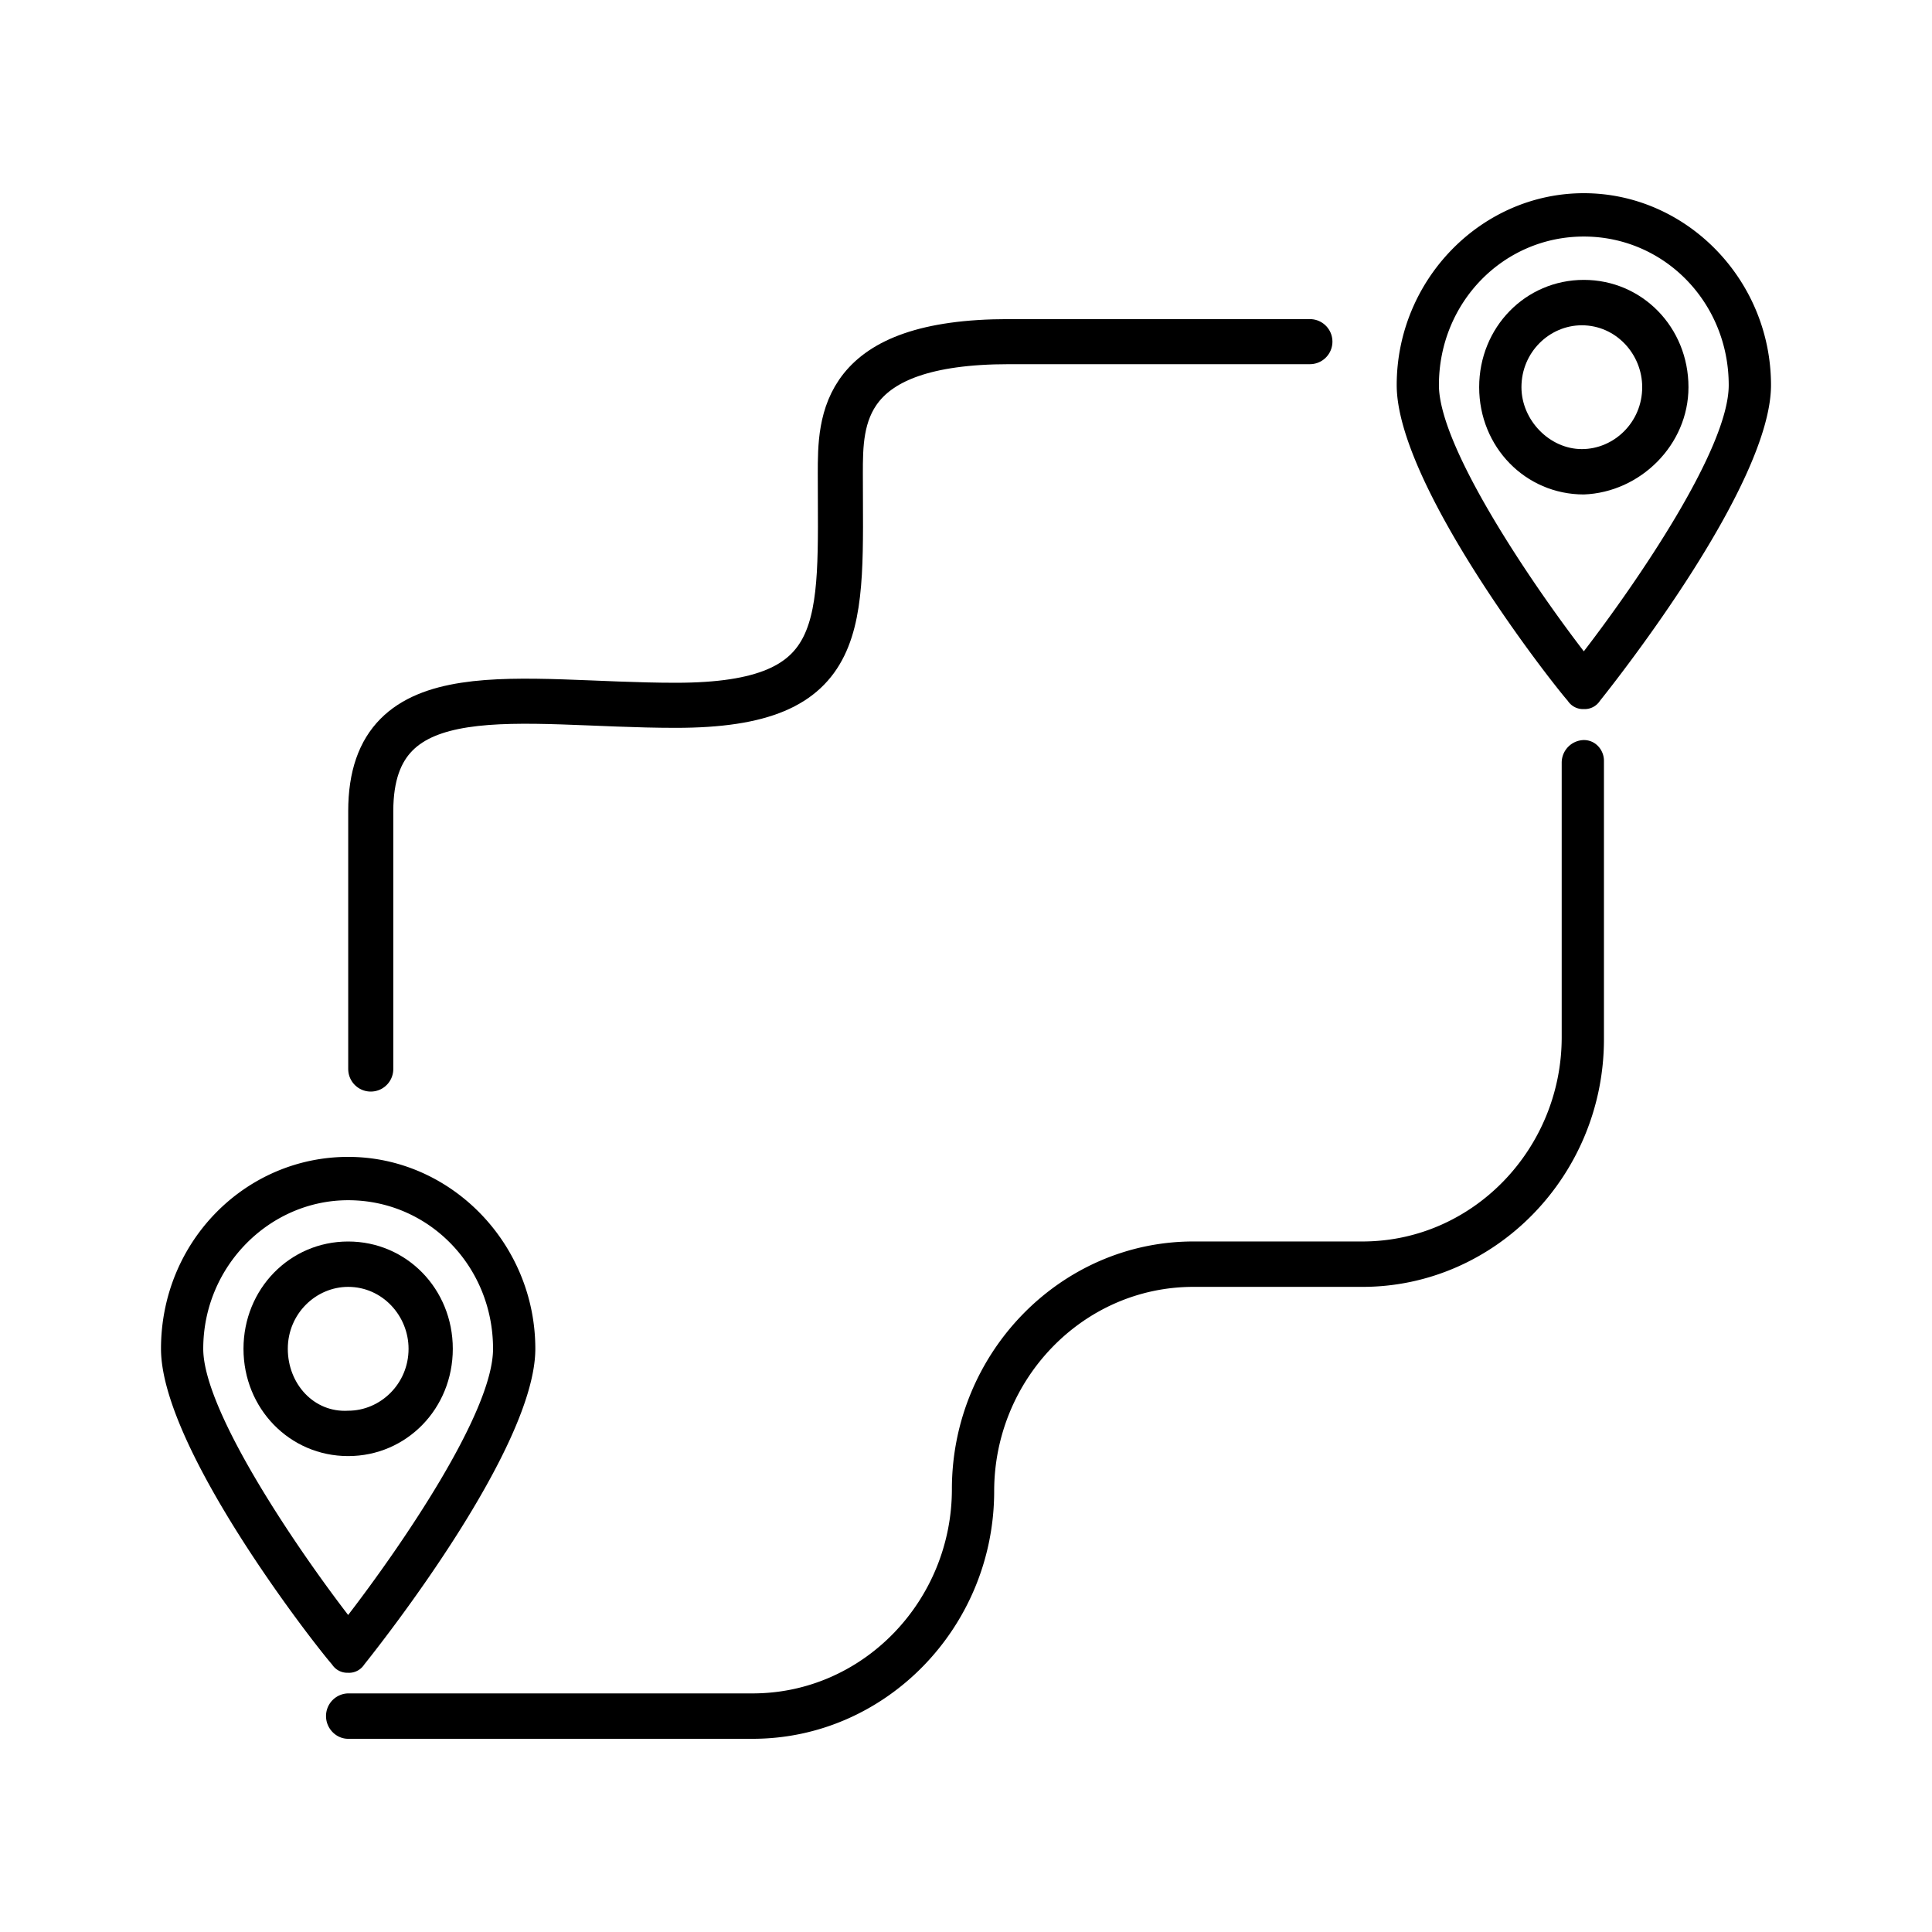
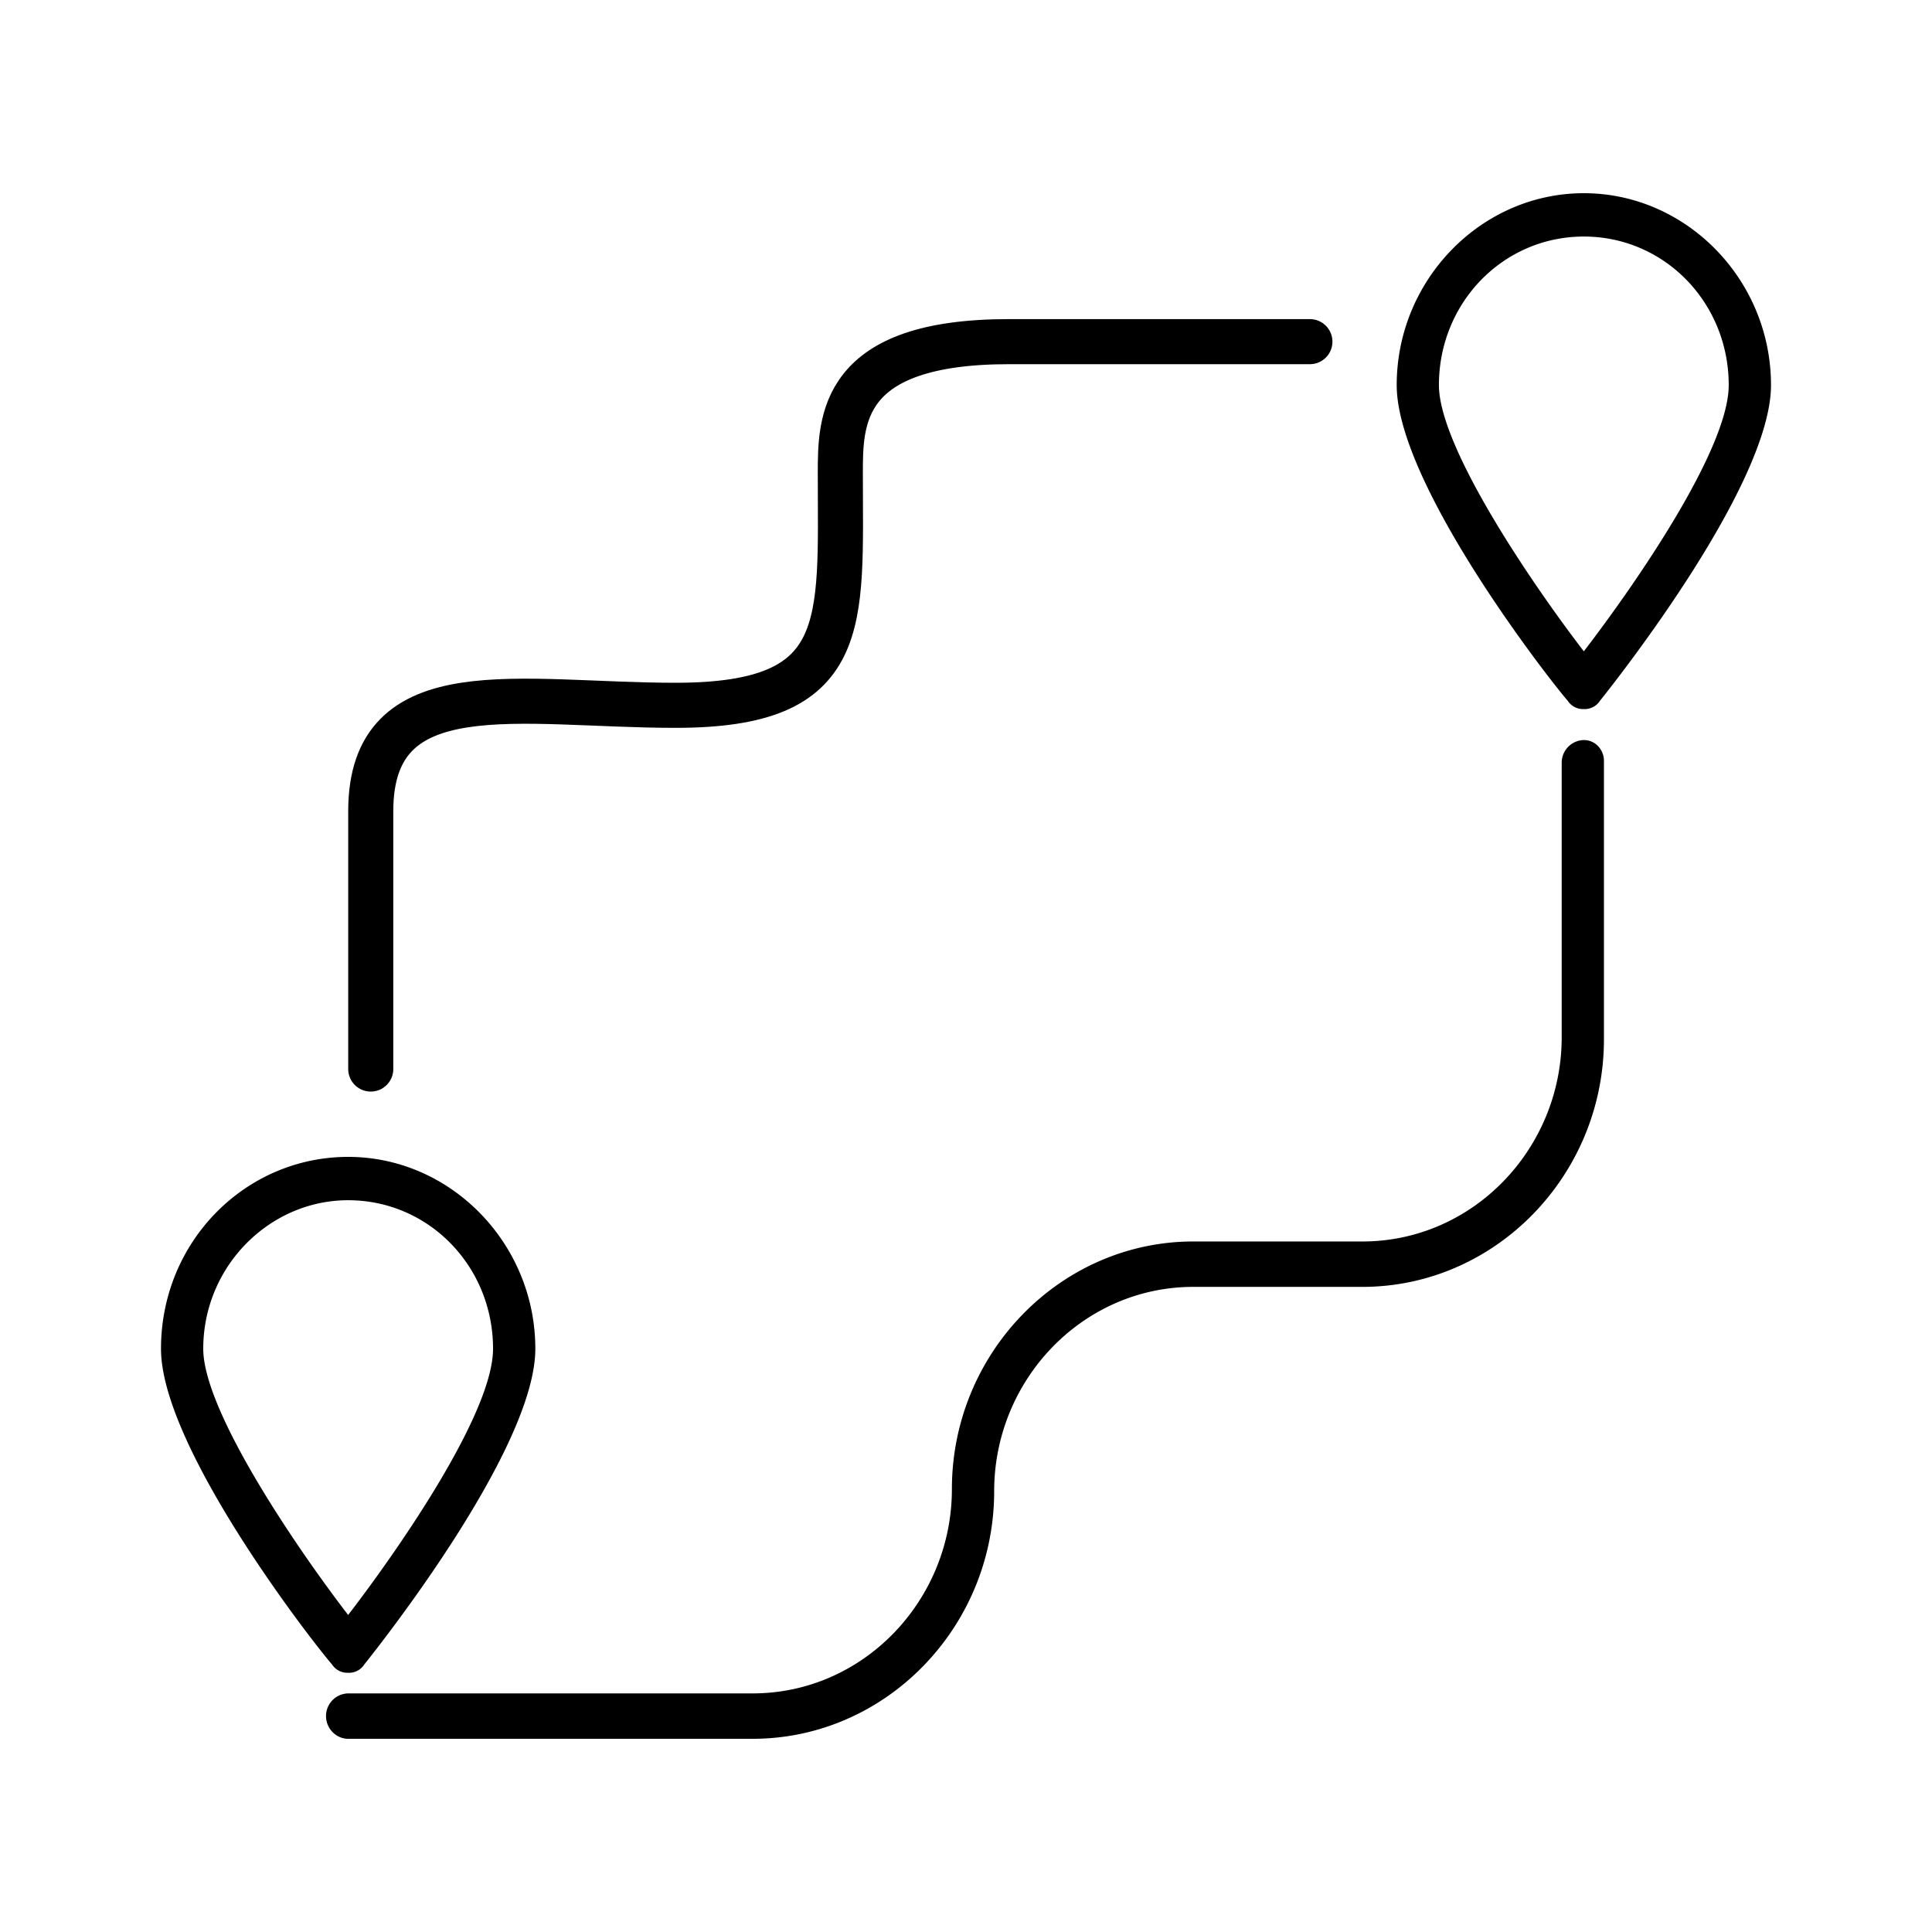
<svg xmlns="http://www.w3.org/2000/svg" width="60" height="60" viewBox="0 0 60 60">
  <g fill="none" fill-rule="evenodd">
    <path d="M0 0h60v60H0z" />
    <path d="M49.187 22.983a.703.703 0 0 0-.687.705v8.523c0 3.46-2.75 6.344-6.188 6.344h-5.25c-4.124 0-7.5 3.461-7.5 7.69 0 3.461-2.75 6.345-6.187 6.345H10.812a.703.703 0 0 0-.687.705c0 .385.313.705.687.705h12.563c4.125 0 7.5-3.46 7.5-7.69 0-3.46 2.75-6.345 6.187-6.345h5.25c4.125 0 7.5-3.46 7.5-7.69v-8.652c0-.32-.25-.64-.625-.64z" fill="#000" fill-rule="nonzero" />
    <path d="M40.68 10.61h-9.345c-5.238 0-5.238 2.428-5.238 4.1 0 4.674.354 7.194-5.112 7.194-4.852 0-9.471-1.12-9.471 3.288V33.2" stroke="#000" stroke-width="1.4" stroke-linecap="round" />
    <g fill="#000" fill-rule="nonzero">
-       <path d="M52.437 12.024c0-1.858-1.437-3.332-3.25-3.332-1.812 0-3.25 1.474-3.25 3.332 0 1.859 1.438 3.332 3.25 3.332 1.75-.064 3.25-1.537 3.25-3.332zm-5.187 0c0-1.09.875-1.922 1.875-1.922 1.062 0 1.875.897 1.875 1.922 0 1.09-.875 1.923-1.875 1.923s-1.875-.898-1.875-1.923z" />
      <path d="M49.187 22.021a.564.564 0 0 0 .5-.256C50.25 21.06 55 15.036 55 11.96 55 8.692 52.375 6 49.187 6 46 6 43.376 8.691 43.376 11.96c0 3.076 4.75 9.164 5.313 9.805a.564.564 0 0 0 .5.256zm0-14.675c2.5 0 4.5 2.05 4.5 4.614 0 1.986-2.875 6.152-4.5 8.267-1.625-2.115-4.5-6.345-4.5-8.267 0-2.563 2-4.614 4.5-4.614z" />
    </g>
-     <path d="M14.062 41.888c0-1.859-1.437-3.332-3.25-3.332-1.812 0-3.25 1.474-3.25 3.332 0 1.859 1.438 3.332 3.25 3.332 1.813 0 3.25-1.474 3.25-3.332zm-5.124 0c0-1.09.875-1.923 1.875-1.923 1.062 0 1.875.898 1.875 1.923 0 1.09-.876 1.923-1.875 1.923-1.063.064-1.875-.833-1.875-1.923z" fill="#000" fill-rule="nonzero" />
    <path d="M10.812 51.95a.564.564 0 0 0 .5-.257c.563-.705 5.313-6.729 5.313-9.805 0-3.268-2.625-5.96-5.813-5.96-3.187 0-5.812 2.628-5.812 5.96 0 3.076 4.75 9.164 5.313 9.805a.564.564 0 0 0 .5.256zm0-14.676c2.5 0 4.5 2.05 4.5 4.614 0 1.986-2.875 6.152-4.5 8.267-1.625-2.115-4.5-6.345-4.5-8.267 0-2.564 2.063-4.614 4.5-4.614z" fill="#000" fill-rule="nonzero" />
  </g>
</svg>